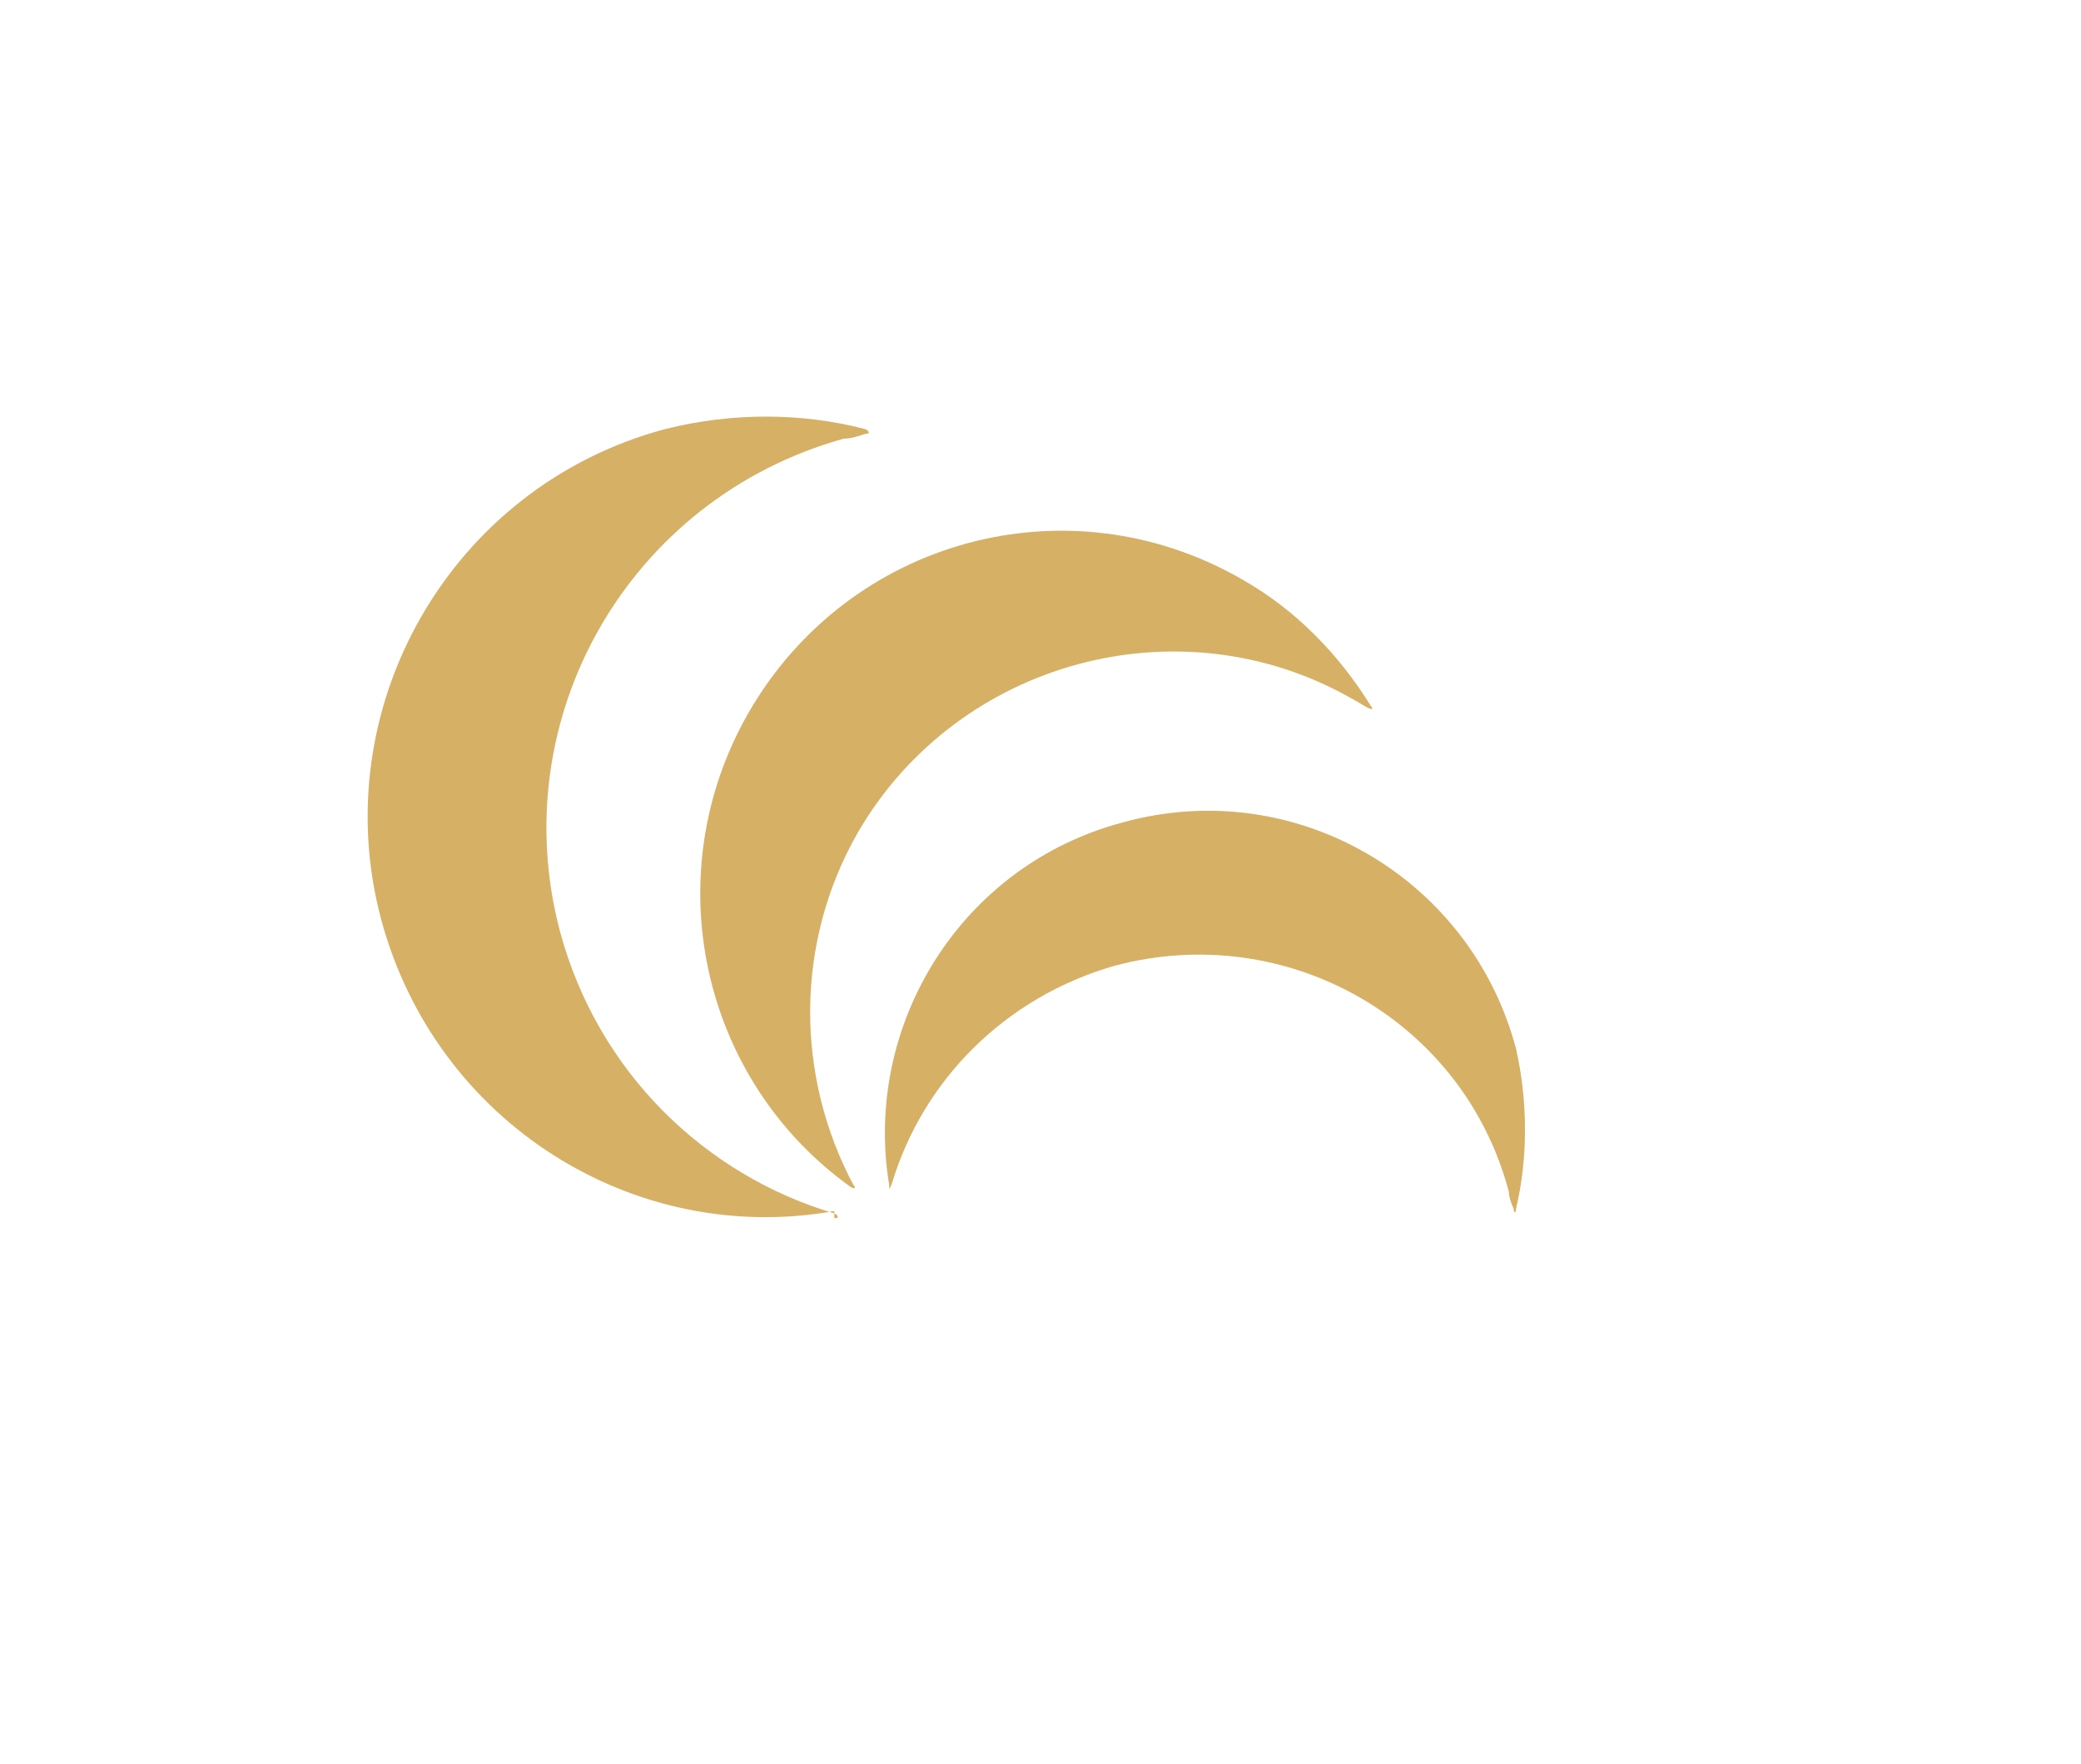
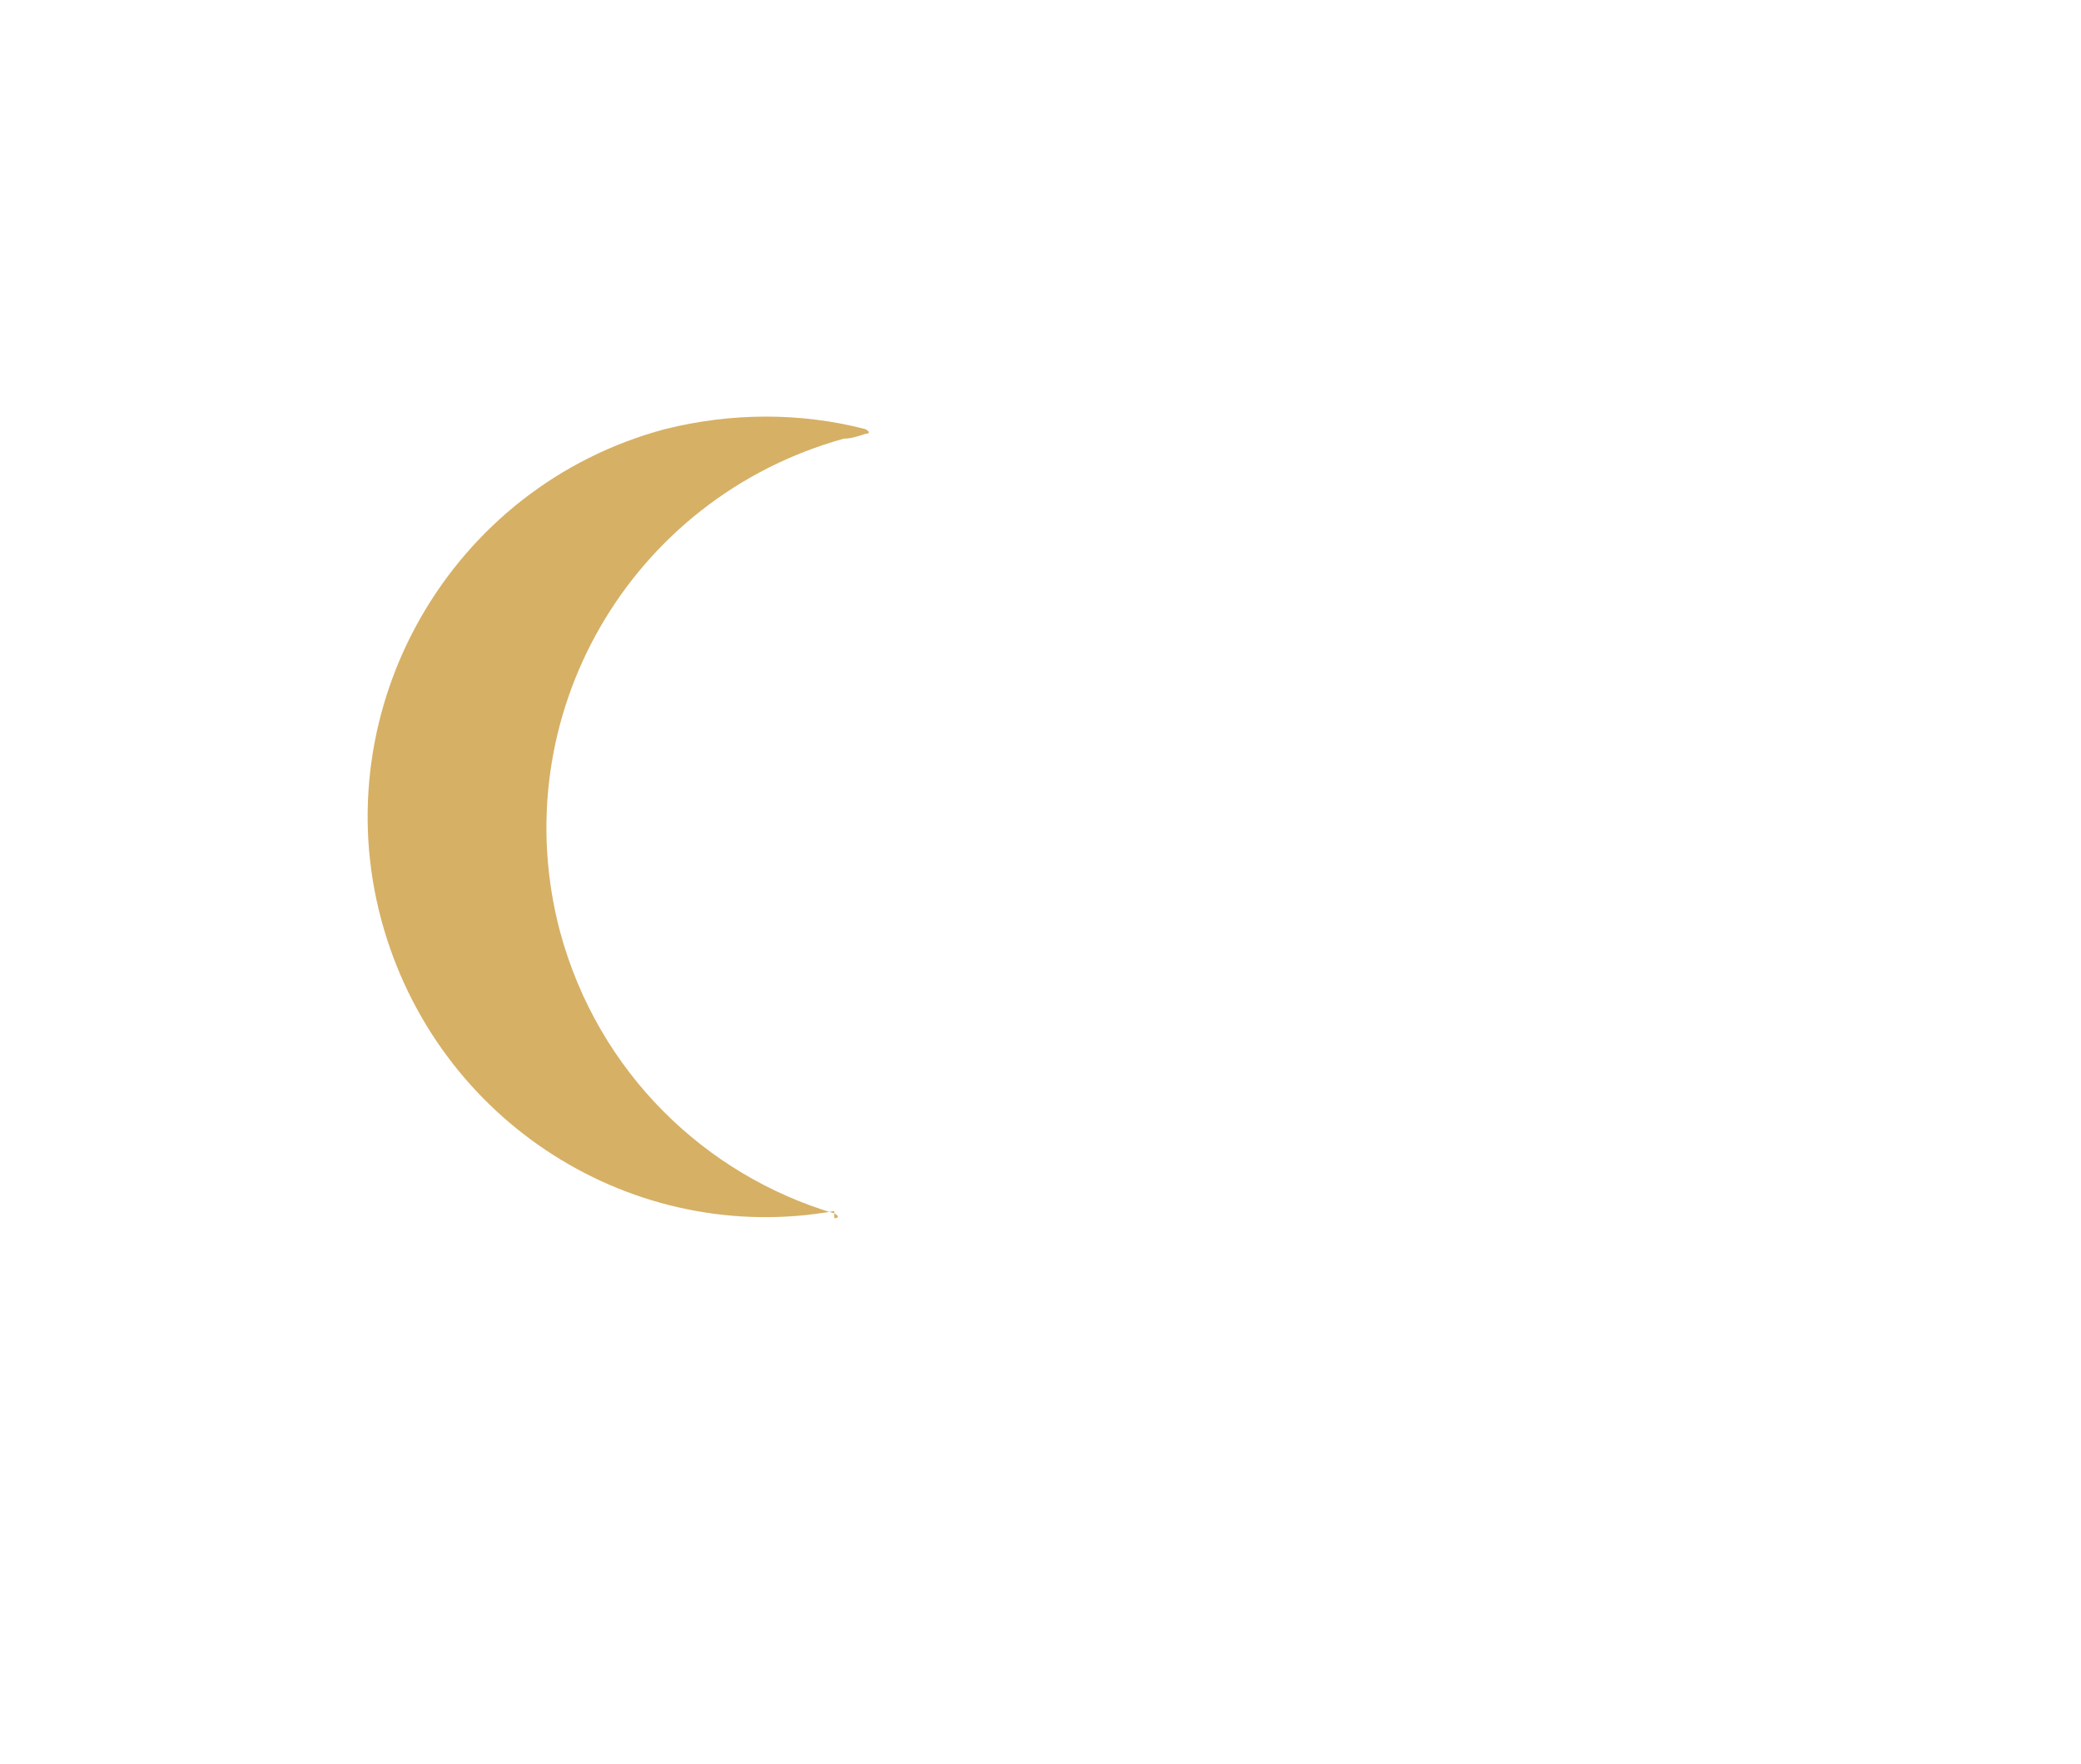
<svg xmlns="http://www.w3.org/2000/svg" id="Vrstva_1" version="1.1" viewBox="0 0 87.3 74">
  <defs>
    <style>
      .st0 {
        fill: #d6b065;
      }
    </style>
  </defs>
-   <path class="st0" d="M47.1,34.5c-6.8,1.8-10.9,8.5-9.8,15.2,0,.2,0,.2.1,0,1.3-4.4,4.8-7.9,9.4-9.2,7.2-1.9,14.6,2.3,16.5,9.5,0,.2.1.5.2.7,0,.2.1.2.1,0,.5-2.1.5-4.5,0-6.7-1.9-7.2-9.3-11.5-16.5-9.5h0Z" />
-   <path class="st0" d="M31.4,29.9c-3.9,6.8-2,15.4,4.3,19.9.2.1.2,0,.1-.1-2.4-4.5-2.5-10.1.2-14.8,4.2-7.2,13.5-9.7,20.7-5.6.2.1.5.3.7.4.2.1.2,0,.1-.1-1.3-2.1-3.1-4-5.4-5.3-7.3-4.2-16.5-1.7-20.7,5.6h0Z" />
  <path class="st0" d="M35,51.1c.2,0,.2-.1,0-.2-5.4-1.6-9.9-5.9-11.5-11.8-2.4-9,2.9-18.2,11.9-20.7.3,0,.6-.1.9-.2.2,0,.2-.1,0-.2-2.7-.7-5.6-.7-8.4,0-9,2.4-14.3,11.7-11.9,20.6,2.3,8.5,10.6,13.7,19,12.2h0Z" />
</svg>